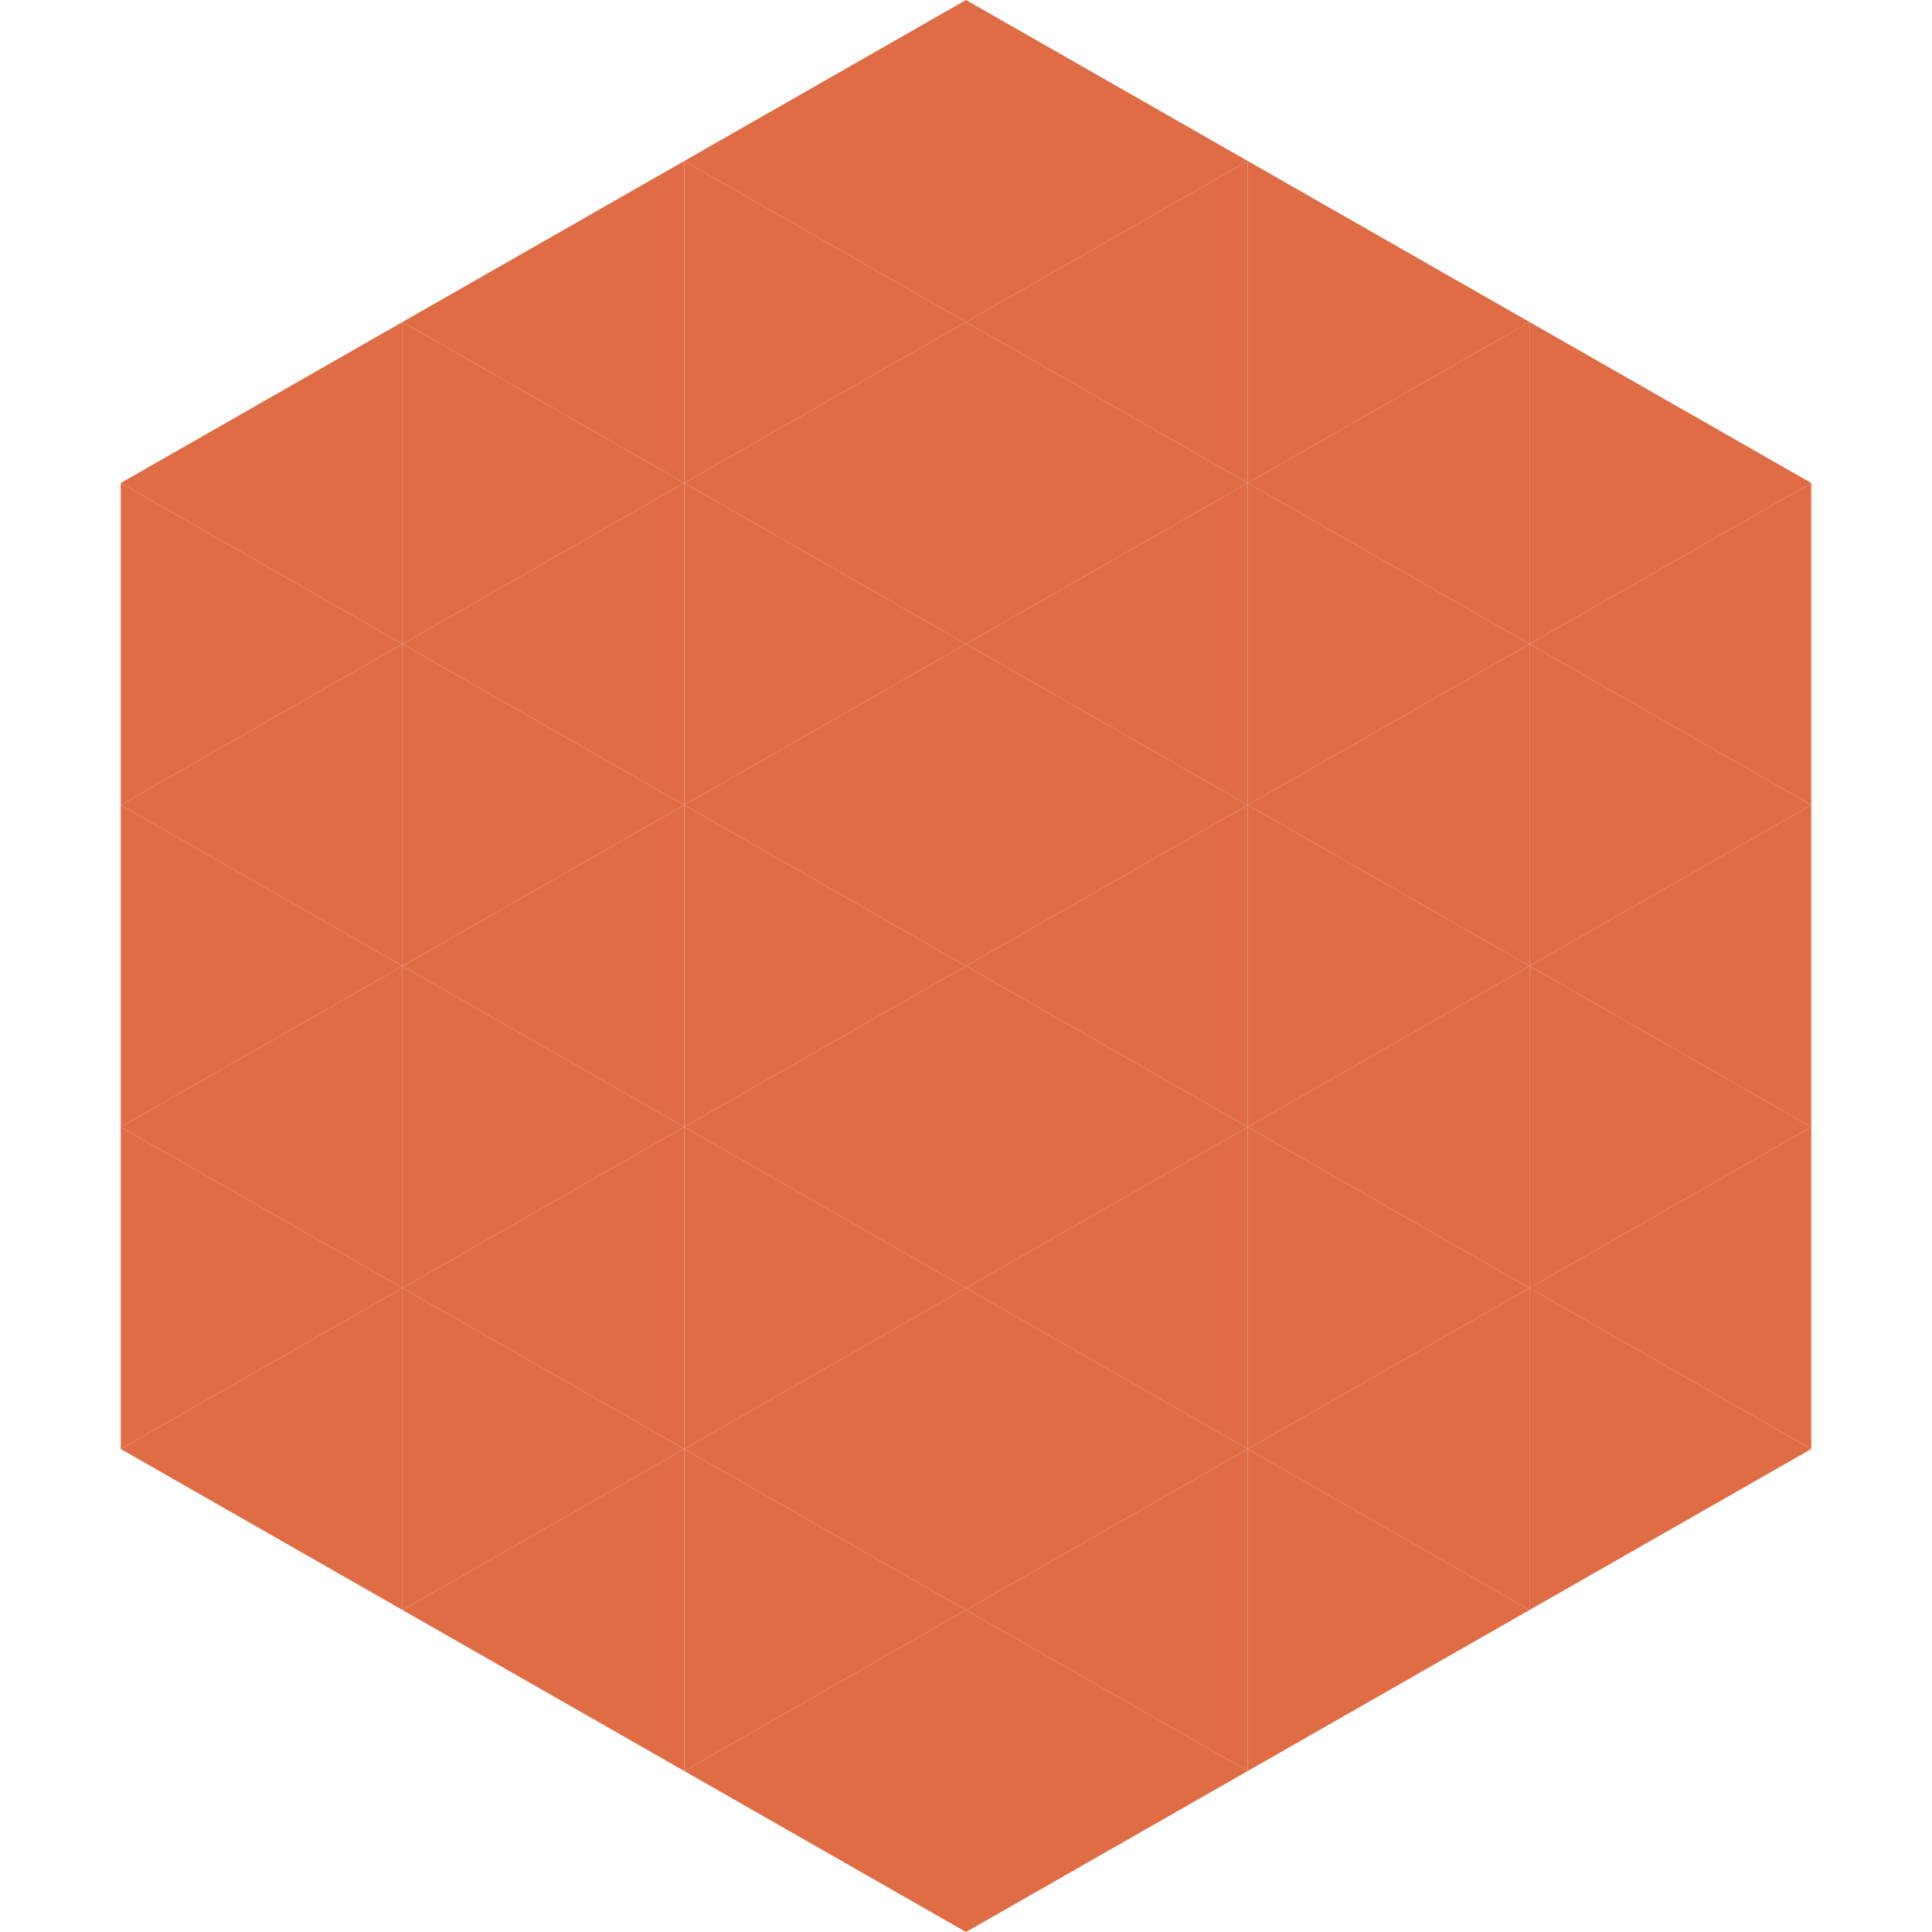
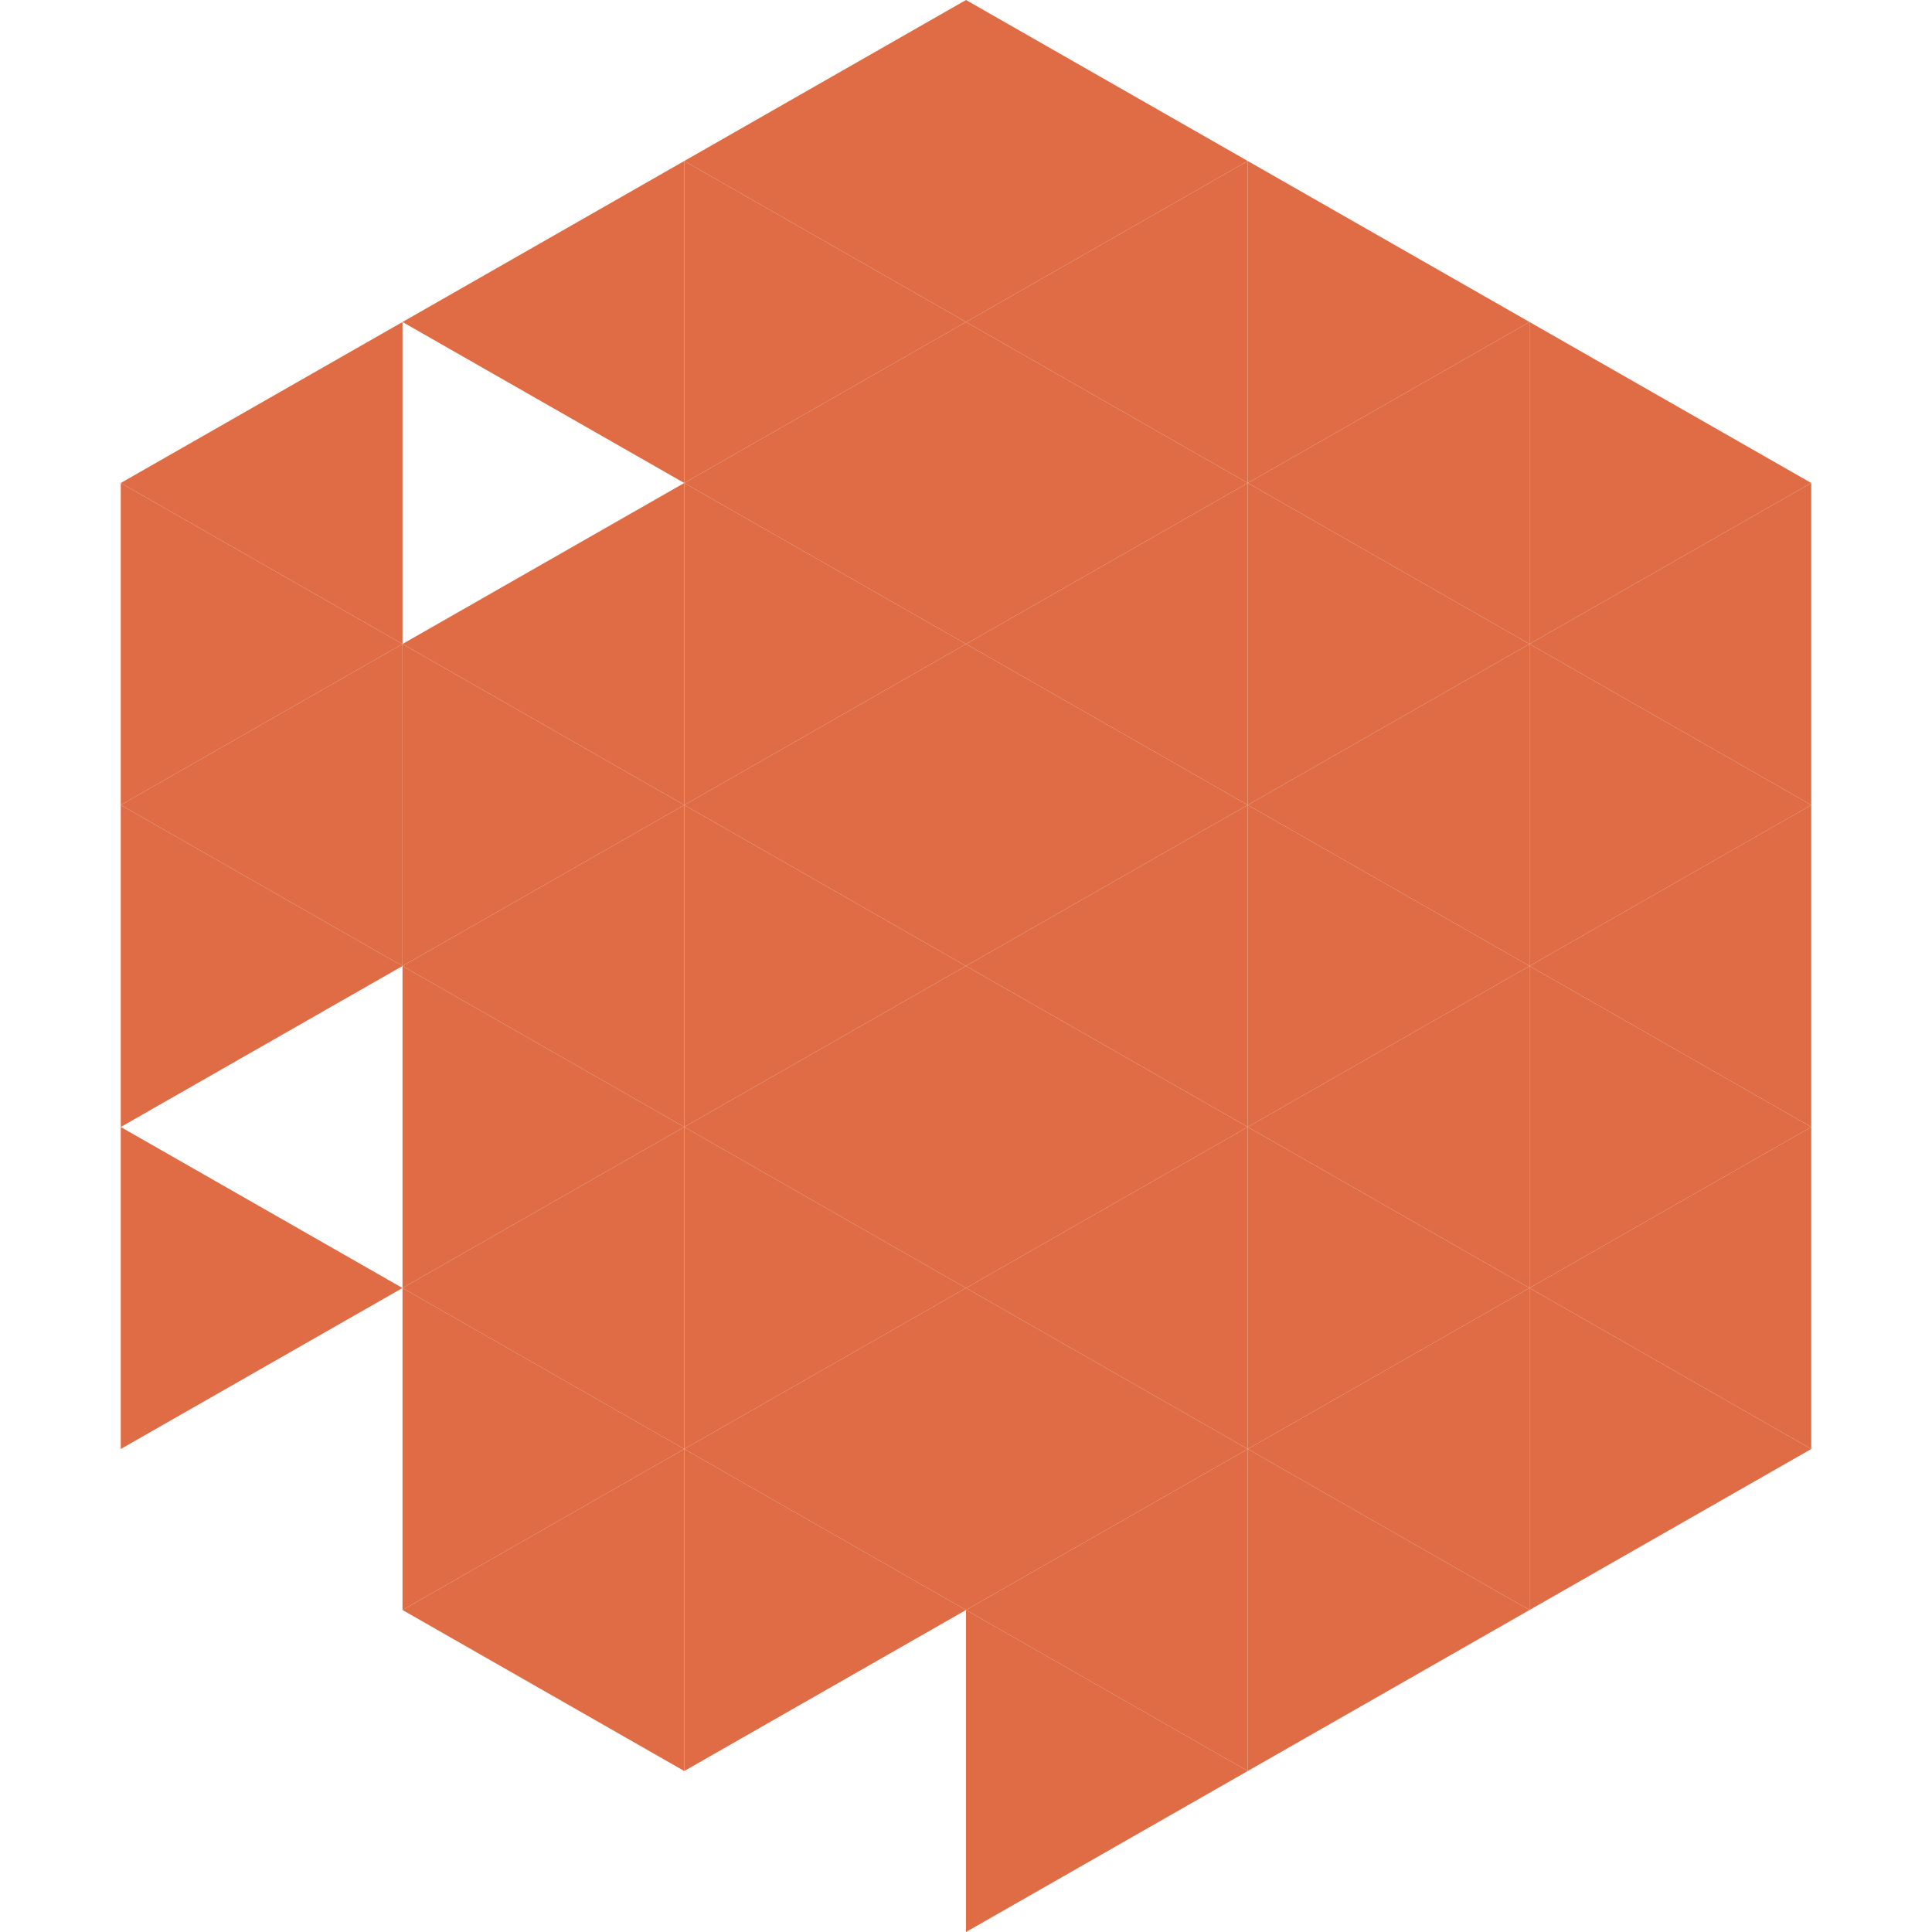
<svg xmlns="http://www.w3.org/2000/svg" width="240" height="240">
  <polygon points="50,40 15,60 50,80" style="fill:rgb(223,108,69)" />
  <polygon points="190,40 225,60 190,80" style="fill:rgb(223,108,69)" />
  <polygon points="15,60 50,80 15,100" style="fill:rgb(223,108,69)" />
  <polygon points="225,60 190,80 225,100" style="fill:rgb(223,108,69)" />
  <polygon points="50,80 15,100 50,120" style="fill:rgb(223,108,69)" />
  <polygon points="190,80 225,100 190,120" style="fill:rgb(223,108,69)" />
  <polygon points="15,100 50,120 15,140" style="fill:rgb(223,108,69)" />
  <polygon points="225,100 190,120 225,140" style="fill:rgb(223,108,69)" />
-   <polygon points="50,120 15,140 50,160" style="fill:rgb(223,108,69)" />
  <polygon points="190,120 225,140 190,160" style="fill:rgb(223,108,69)" />
  <polygon points="15,140 50,160 15,180" style="fill:rgb(223,108,69)" />
  <polygon points="225,140 190,160 225,180" style="fill:rgb(223,108,69)" />
-   <polygon points="50,160 15,180 50,200" style="fill:rgb(223,108,69)" />
  <polygon points="190,160 225,180 190,200" style="fill:rgb(223,108,69)" />
  <polygon points="15,180 50,200 15,220" style="fill:rgb(255,255,255); fill-opacity:0" />
  <polygon points="225,180 190,200 225,220" style="fill:rgb(255,255,255); fill-opacity:0" />
  <polygon points="50,0 85,20 50,40" style="fill:rgb(255,255,255); fill-opacity:0" />
  <polygon points="190,0 155,20 190,40" style="fill:rgb(255,255,255); fill-opacity:0" />
  <polygon points="85,20 50,40 85,60" style="fill:rgb(223,108,69)" />
  <polygon points="155,20 190,40 155,60" style="fill:rgb(223,108,69)" />
-   <polygon points="50,40 85,60 50,80" style="fill:rgb(223,108,69)" />
  <polygon points="190,40 155,60 190,80" style="fill:rgb(223,108,69)" />
  <polygon points="85,60 50,80 85,100" style="fill:rgb(223,108,69)" />
  <polygon points="155,60 190,80 155,100" style="fill:rgb(223,108,69)" />
  <polygon points="50,80 85,100 50,120" style="fill:rgb(223,108,69)" />
  <polygon points="190,80 155,100 190,120" style="fill:rgb(223,108,69)" />
  <polygon points="85,100 50,120 85,140" style="fill:rgb(223,108,69)" />
  <polygon points="155,100 190,120 155,140" style="fill:rgb(223,108,69)" />
  <polygon points="50,120 85,140 50,160" style="fill:rgb(223,108,69)" />
  <polygon points="190,120 155,140 190,160" style="fill:rgb(223,108,69)" />
  <polygon points="85,140 50,160 85,180" style="fill:rgb(223,108,69)" />
  <polygon points="155,140 190,160 155,180" style="fill:rgb(223,108,69)" />
  <polygon points="50,160 85,180 50,200" style="fill:rgb(223,108,69)" />
  <polygon points="190,160 155,180 190,200" style="fill:rgb(223,108,69)" />
  <polygon points="85,180 50,200 85,220" style="fill:rgb(223,108,69)" />
  <polygon points="155,180 190,200 155,220" style="fill:rgb(223,108,69)" />
  <polygon points="120,0 85,20 120,40" style="fill:rgb(223,108,69)" />
  <polygon points="120,0 155,20 120,40" style="fill:rgb(223,108,69)" />
  <polygon points="85,20 120,40 85,60" style="fill:rgb(223,108,69)" />
  <polygon points="155,20 120,40 155,60" style="fill:rgb(223,108,69)" />
  <polygon points="120,40 85,60 120,80" style="fill:rgb(223,108,69)" />
  <polygon points="120,40 155,60 120,80" style="fill:rgb(223,108,69)" />
  <polygon points="85,60 120,80 85,100" style="fill:rgb(223,108,69)" />
  <polygon points="155,60 120,80 155,100" style="fill:rgb(223,108,69)" />
  <polygon points="120,80 85,100 120,120" style="fill:rgb(223,108,69)" />
  <polygon points="120,80 155,100 120,120" style="fill:rgb(223,108,69)" />
  <polygon points="85,100 120,120 85,140" style="fill:rgb(223,108,69)" />
  <polygon points="155,100 120,120 155,140" style="fill:rgb(223,108,69)" />
  <polygon points="120,120 85,140 120,160" style="fill:rgb(223,108,69)" />
  <polygon points="120,120 155,140 120,160" style="fill:rgb(223,108,69)" />
  <polygon points="85,140 120,160 85,180" style="fill:rgb(223,108,69)" />
  <polygon points="155,140 120,160 155,180" style="fill:rgb(223,108,69)" />
  <polygon points="120,160 85,180 120,200" style="fill:rgb(223,108,69)" />
  <polygon points="120,160 155,180 120,200" style="fill:rgb(223,108,69)" />
  <polygon points="85,180 120,200 85,220" style="fill:rgb(223,108,69)" />
  <polygon points="155,180 120,200 155,220" style="fill:rgb(223,108,69)" />
-   <polygon points="120,200 85,220 120,240" style="fill:rgb(223,108,69)" />
  <polygon points="120,200 155,220 120,240" style="fill:rgb(223,108,69)" />
  <polygon points="85,220 120,240 85,260" style="fill:rgb(255,255,255); fill-opacity:0" />
  <polygon points="155,220 120,240 155,260" style="fill:rgb(255,255,255); fill-opacity:0" />
</svg>